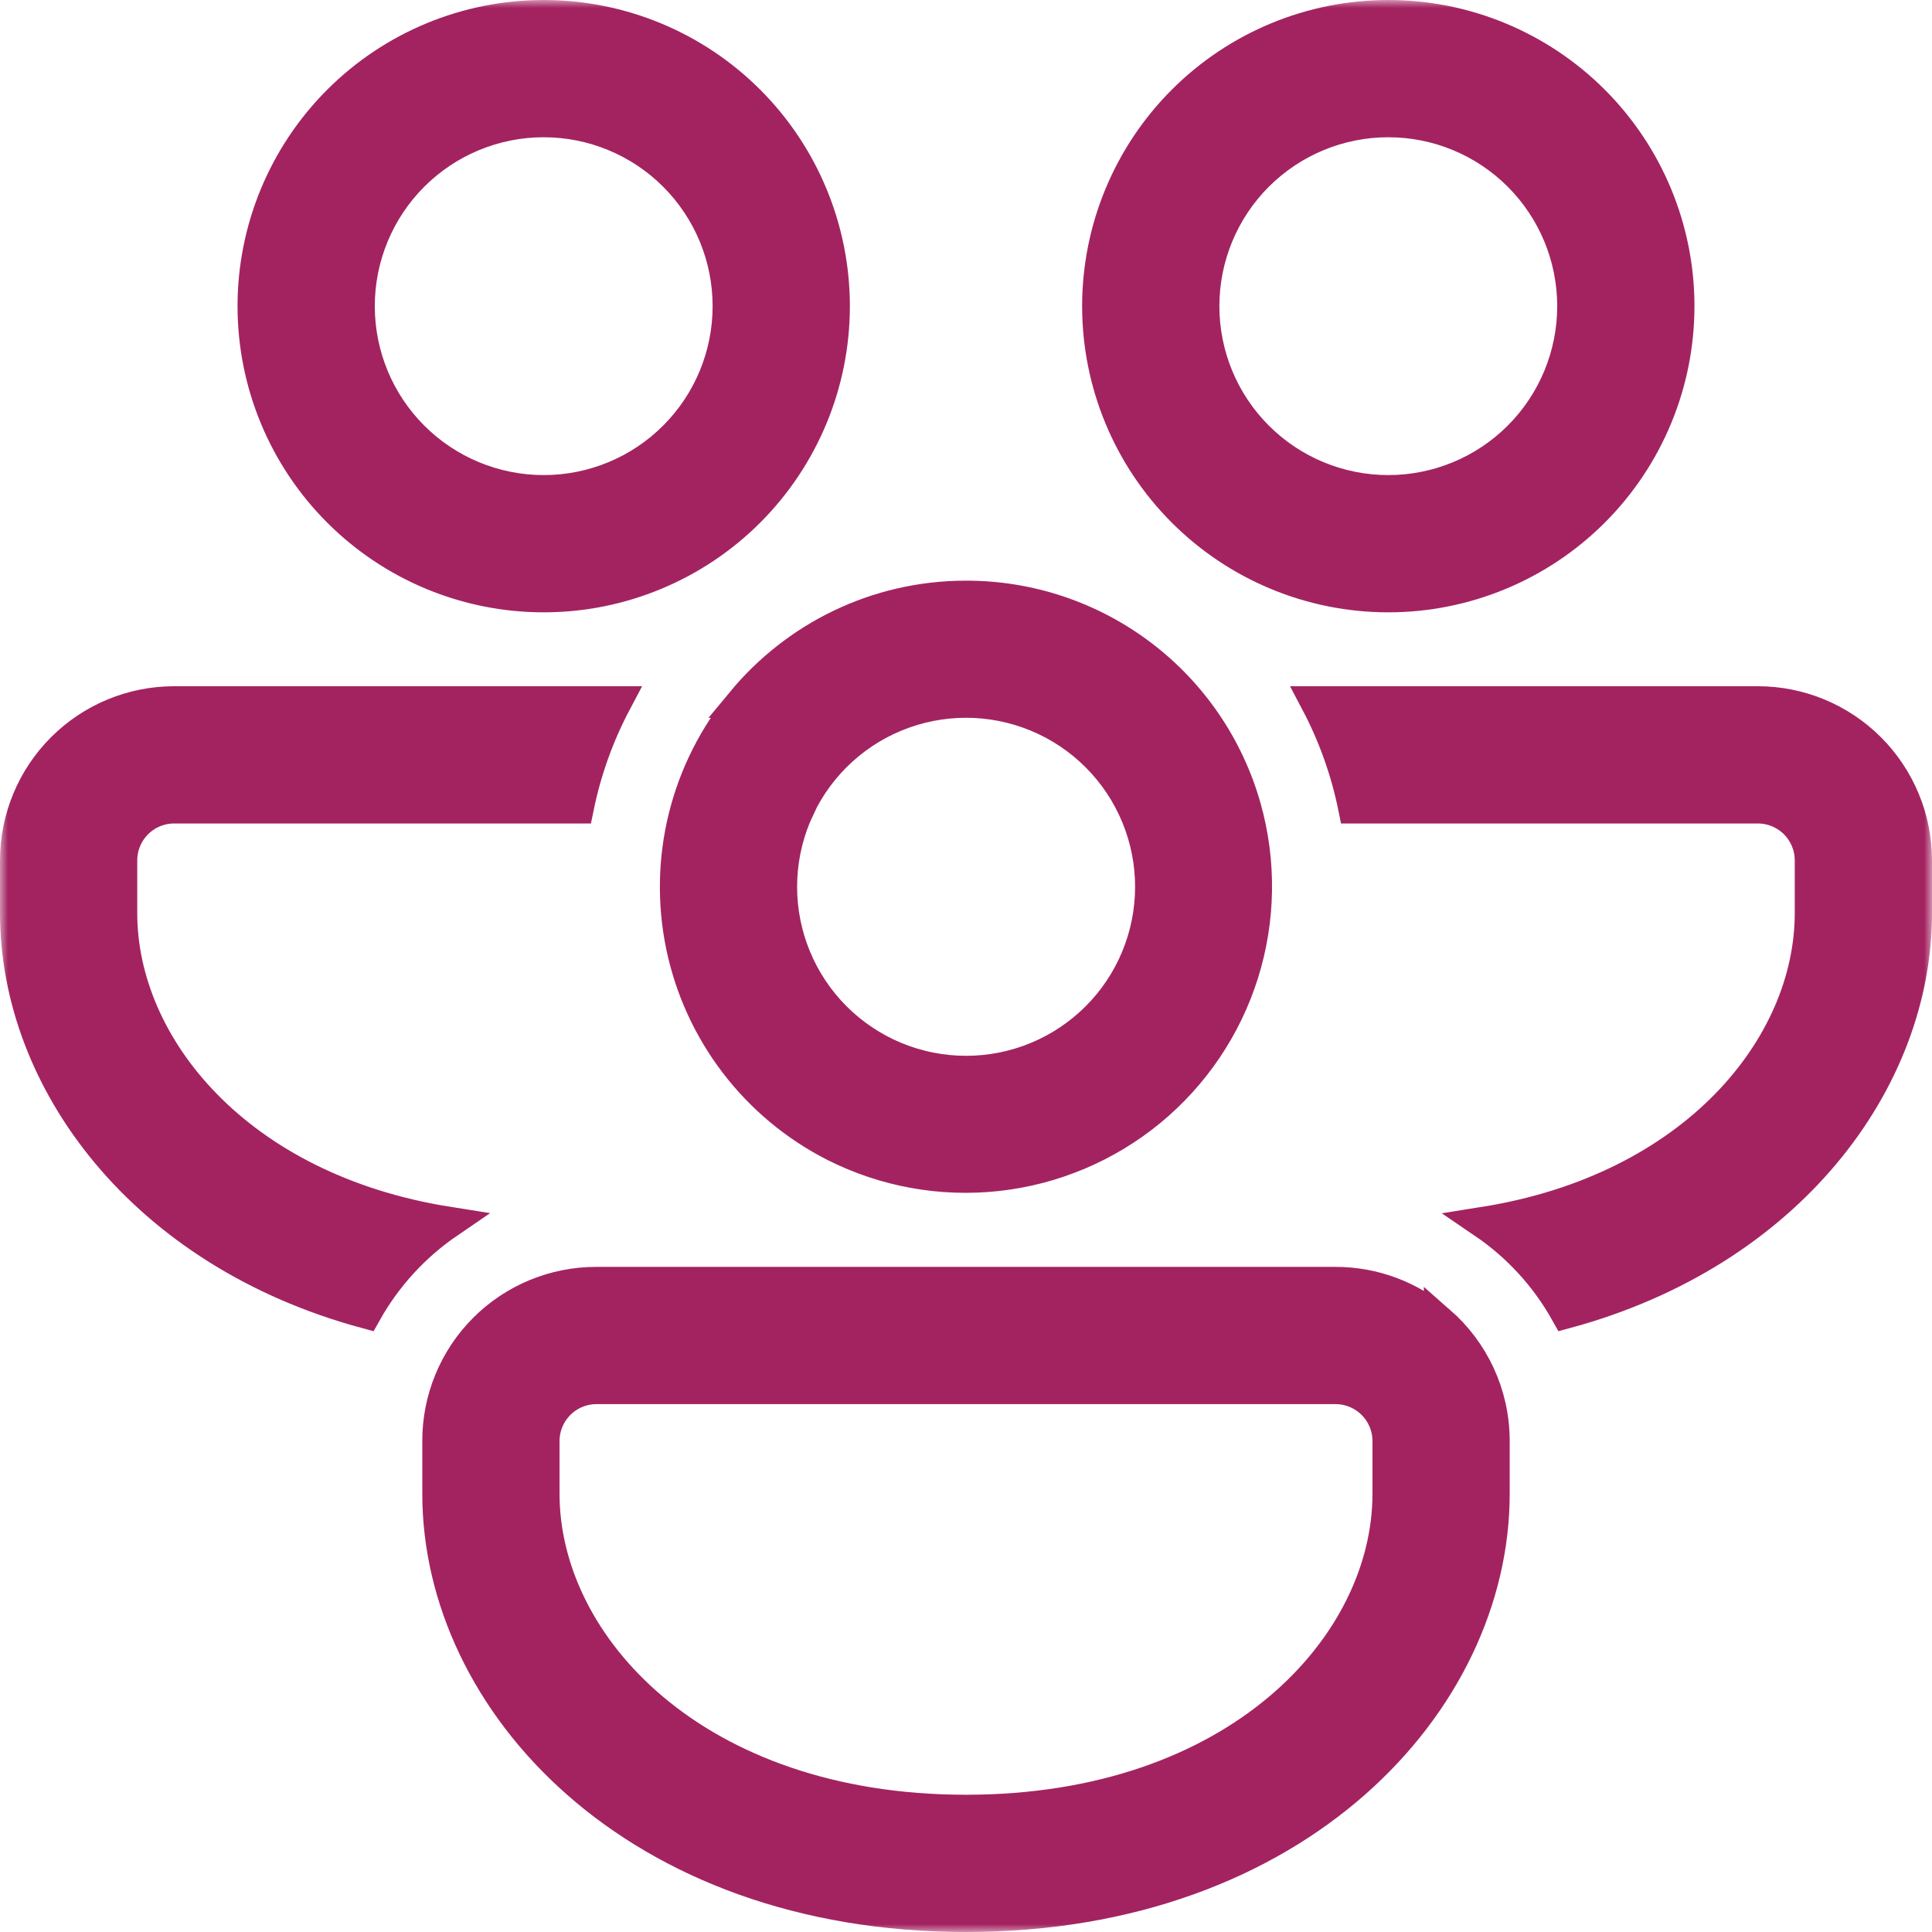
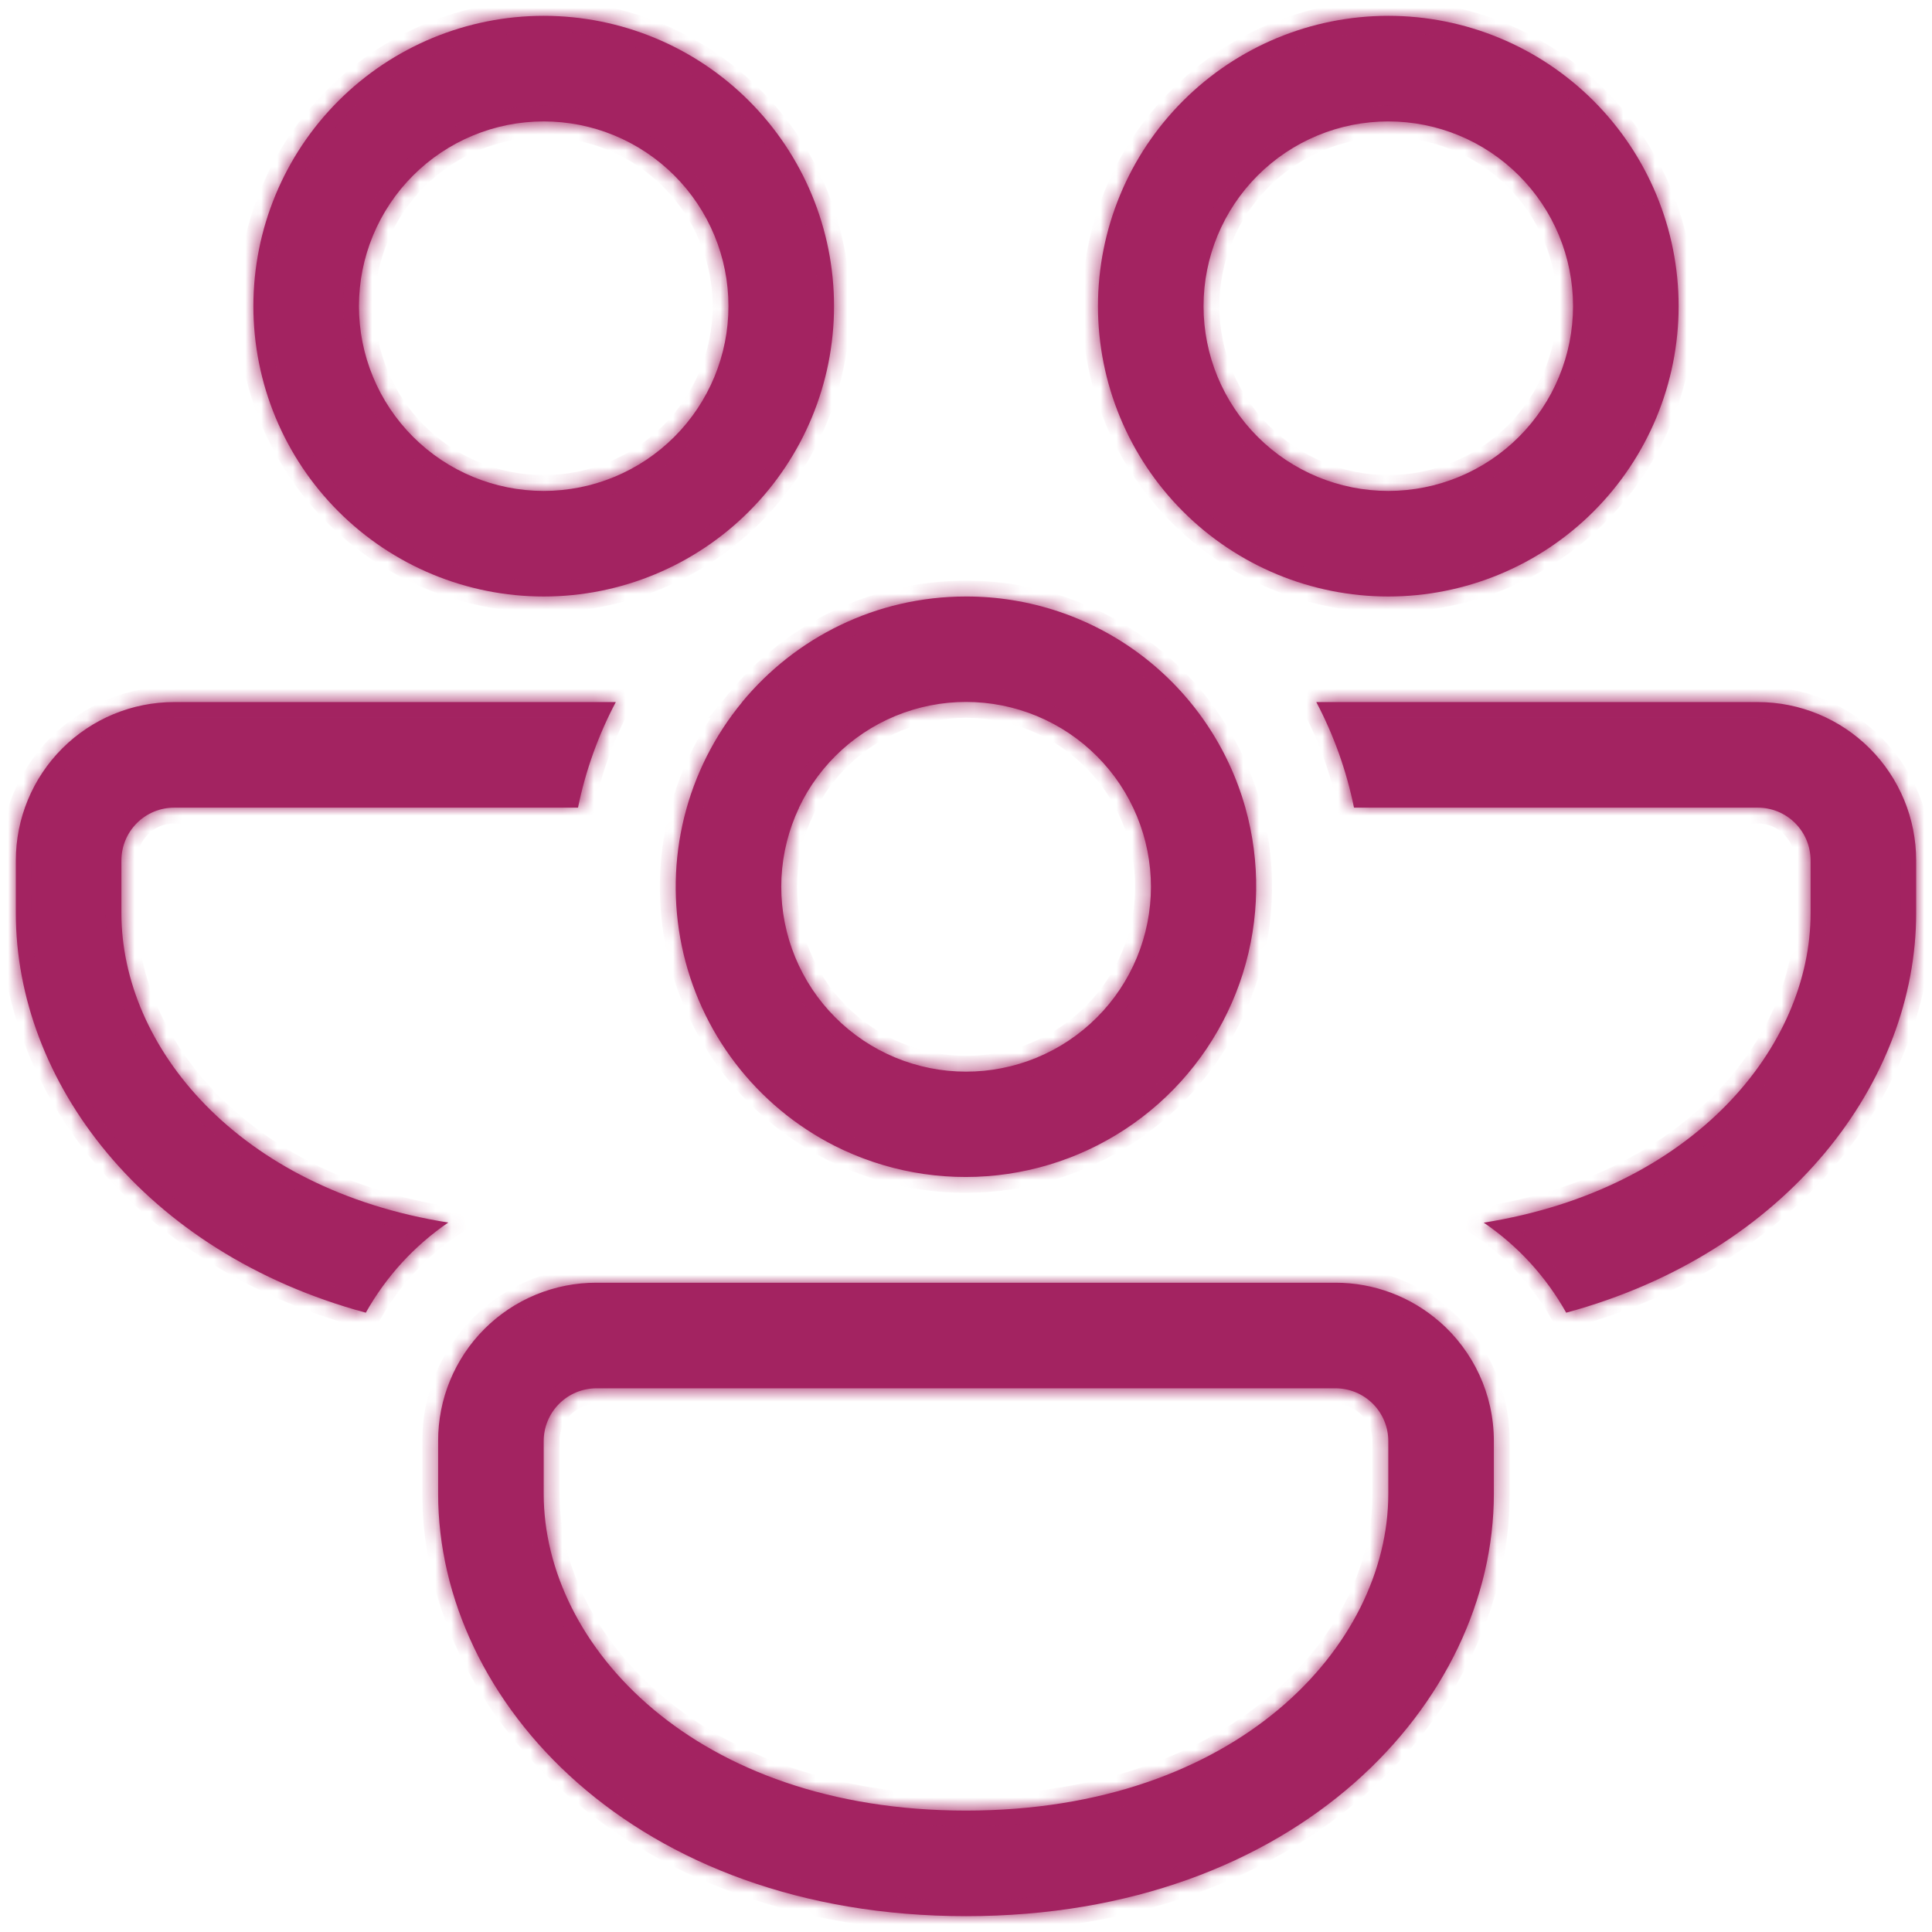
<svg xmlns="http://www.w3.org/2000/svg" width="122" height="122" viewBox="0 0 122 122" fill="none">
  <mask id="path-1-outside-1_2221_25" maskUnits="userSpaceOnUse" x="0" y="0" width="122" height="122" fill="black">
-     <rect fill="white" width="122" height="122" />
    <path d="M52.667 19.333C52.667 14.471 50.735 9.808 47.297 6.37C43.859 2.932 39.196 1 34.333 1C29.471 1 24.808 2.932 21.37 6.37C17.931 9.808 16 14.471 16 19.333C16 24.196 17.931 28.859 21.37 32.297C24.808 35.735 29.471 37.667 34.333 37.667C39.196 37.667 43.859 35.735 47.297 32.297C50.735 28.859 52.667 24.196 52.667 19.333ZM22.667 19.333C22.667 17.801 22.968 16.284 23.555 14.869C24.141 13.453 25 12.167 26.084 11.084C27.167 10 28.453 9.141 29.869 8.555C31.284 7.968 32.801 7.667 34.333 7.667C35.865 7.667 37.383 7.968 38.798 8.555C40.213 9.141 41.5 10 42.583 11.084C43.666 12.167 44.526 13.453 45.112 14.869C45.698 16.284 46 17.801 46 19.333C46 22.427 44.771 25.395 42.583 27.583C40.395 29.771 37.428 31 34.333 31C31.239 31 28.272 29.771 26.084 27.583C23.896 25.395 22.667 22.427 22.667 19.333ZM11 44.333H38.887C37.793 46.4 36.98 48.64 36.5 51H11C10.116 51 9.268 51.351 8.643 51.976C8.018 52.601 7.667 53.449 7.667 54.333V57.667C7.667 66.067 14.993 75.093 28.307 77.2C26.16 78.667 24.373 80.62 23.1 82.893C9.033 79.087 1 68.247 1 57.667V54.333C1 51.681 2.054 49.138 3.929 47.262C5.804 45.387 8.348 44.333 11 44.333ZM46.86 44.333C50.22 40.267 55.307 37.667 61 37.667C64.992 37.66 68.878 38.959 72.062 41.366C75.248 43.774 77.558 47.157 78.64 51C79.605 54.43 79.55 58.067 78.484 61.466C77.416 64.866 75.383 67.881 72.631 70.145C69.879 72.408 66.528 73.822 62.986 74.213C59.445 74.604 55.866 73.955 52.687 72.347C50.239 71.101 48.102 69.321 46.434 67.138C44.767 64.956 43.611 62.426 43.052 59.737C42.494 57.048 42.546 54.267 43.206 51.601C43.867 48.935 45.118 46.451 46.867 44.333H46.86ZM50.46 51C49.803 52.385 49.426 53.886 49.349 55.417C49.273 56.947 49.498 58.478 50.014 59.922C50.529 61.366 51.323 62.694 52.351 63.83C53.38 64.967 54.622 65.89 56.007 66.547C57.392 67.203 58.892 67.581 60.423 67.657C61.954 67.734 63.485 67.508 64.929 66.993C66.372 66.478 67.7 65.684 68.837 64.655C69.974 63.627 70.897 62.385 71.553 61C72.879 58.202 73.04 54.992 71.999 52.076C70.958 49.159 68.801 46.776 66.003 45.45C63.205 44.124 59.995 43.964 57.079 45.005C54.163 46.045 51.779 48.202 50.453 51H50.46ZM98.9 82.893C97.63 80.619 95.847 78.672 93.693 77.207C107 75.093 114.333 66.06 114.333 57.667V54.333C114.333 53.449 113.982 52.601 113.357 51.976C112.732 51.351 111.884 51 111 51H85.5C85.029 48.676 84.228 46.431 83.12 44.333H111C113.652 44.333 116.196 45.387 118.071 47.262C119.946 49.138 121 51.681 121 54.333V57.667C121 68.247 112.96 79.08 98.9 82.893ZM90.913 83.473C89.094 81.876 86.754 80.997 84.333 81H37.667C36.352 80.996 35.05 81.253 33.836 81.754C32.621 82.255 31.517 82.992 30.588 83.921C29.659 84.85 28.922 85.954 28.421 87.169C27.919 88.384 27.663 89.686 27.667 91V94.333C27.667 107.473 40.067 121 61 121C81.933 121 94.333 107.473 94.333 94.333V91C94.333 88 93.013 85.307 90.913 83.467V83.473ZM34.333 91C34.333 90.116 34.684 89.268 35.31 88.643C35.935 88.018 36.783 87.667 37.667 87.667H84.333C85.217 87.667 86.065 88.018 86.69 88.643C87.316 89.268 87.667 90.116 87.667 91V94.333C87.667 103.92 78.12 114.333 61 114.333C43.88 114.333 34.333 103.92 34.333 94.333V91ZM87.667 1C92.529 1 97.192 2.932 100.63 6.37C104.068 9.808 106 14.471 106 19.333C106 24.196 104.068 28.859 100.63 32.297C97.192 35.735 92.529 37.667 87.667 37.667C82.804 37.667 78.141 35.735 74.703 32.297C71.265 28.859 69.333 24.196 69.333 19.333C69.333 14.471 71.265 9.808 74.703 6.37C78.141 2.932 82.804 1 87.667 1ZM87.667 7.667C84.573 7.667 81.605 8.896 79.417 11.084C77.229 13.272 76 16.239 76 19.333C76 22.427 77.229 25.395 79.417 27.583C81.605 29.771 84.573 31 87.667 31C90.761 31 93.728 29.771 95.916 27.583C98.104 25.395 99.333 22.427 99.333 19.333C99.333 16.239 98.104 13.272 95.916 11.084C93.728 8.896 90.761 7.667 87.667 7.667Z" />
  </mask>
  <path d="M52.667 19.333C52.667 14.471 50.735 9.808 47.297 6.37C43.859 2.932 39.196 1 34.333 1C29.471 1 24.808 2.932 21.37 6.37C17.931 9.808 16 14.471 16 19.333C16 24.196 17.931 28.859 21.37 32.297C24.808 35.735 29.471 37.667 34.333 37.667C39.196 37.667 43.859 35.735 47.297 32.297C50.735 28.859 52.667 24.196 52.667 19.333ZM22.667 19.333C22.667 17.801 22.968 16.284 23.555 14.869C24.141 13.453 25 12.167 26.084 11.084C27.167 10 28.453 9.141 29.869 8.555C31.284 7.968 32.801 7.667 34.333 7.667C35.865 7.667 37.383 7.968 38.798 8.555C40.213 9.141 41.5 10 42.583 11.084C43.666 12.167 44.526 13.453 45.112 14.869C45.698 16.284 46 17.801 46 19.333C46 22.427 44.771 25.395 42.583 27.583C40.395 29.771 37.428 31 34.333 31C31.239 31 28.272 29.771 26.084 27.583C23.896 25.395 22.667 22.427 22.667 19.333ZM11 44.333H38.887C37.793 46.4 36.98 48.64 36.5 51H11C10.116 51 9.268 51.351 8.643 51.976C8.018 52.601 7.667 53.449 7.667 54.333V57.667C7.667 66.067 14.993 75.093 28.307 77.2C26.16 78.667 24.373 80.62 23.1 82.893C9.033 79.087 1 68.247 1 57.667V54.333C1 51.681 2.054 49.138 3.929 47.262C5.804 45.387 8.348 44.333 11 44.333ZM46.86 44.333C50.22 40.267 55.307 37.667 61 37.667C64.992 37.66 68.878 38.959 72.062 41.366C75.248 43.774 77.558 47.157 78.64 51C79.605 54.43 79.55 58.067 78.484 61.466C77.416 64.866 75.383 67.881 72.631 70.145C69.879 72.408 66.528 73.822 62.986 74.213C59.445 74.604 55.866 73.955 52.687 72.347C50.239 71.101 48.102 69.321 46.434 67.138C44.767 64.956 43.611 62.426 43.052 59.737C42.494 57.048 42.546 54.267 43.206 51.601C43.867 48.935 45.118 46.451 46.867 44.333H46.86ZM50.46 51C49.803 52.385 49.426 53.886 49.349 55.417C49.273 56.947 49.498 58.478 50.014 59.922C50.529 61.366 51.323 62.694 52.351 63.83C53.38 64.967 54.622 65.89 56.007 66.547C57.392 67.203 58.892 67.581 60.423 67.657C61.954 67.734 63.485 67.508 64.929 66.993C66.372 66.478 67.7 65.684 68.837 64.655C69.974 63.627 70.897 62.385 71.553 61C72.879 58.202 73.04 54.992 71.999 52.076C70.958 49.159 68.801 46.776 66.003 45.45C63.205 44.124 59.995 43.964 57.079 45.005C54.163 46.045 51.779 48.202 50.453 51H50.46ZM98.9 82.893C97.63 80.619 95.847 78.672 93.693 77.207C107 75.093 114.333 66.06 114.333 57.667V54.333C114.333 53.449 113.982 52.601 113.357 51.976C112.732 51.351 111.884 51 111 51H85.5C85.029 48.676 84.228 46.431 83.12 44.333H111C113.652 44.333 116.196 45.387 118.071 47.262C119.946 49.138 121 51.681 121 54.333V57.667C121 68.247 112.96 79.08 98.9 82.893ZM90.913 83.473C89.094 81.876 86.754 80.997 84.333 81H37.667C36.352 80.996 35.05 81.253 33.836 81.754C32.621 82.255 31.517 82.992 30.588 83.921C29.659 84.85 28.922 85.954 28.421 87.169C27.919 88.384 27.663 89.686 27.667 91V94.333C27.667 107.473 40.067 121 61 121C81.933 121 94.333 107.473 94.333 94.333V91C94.333 88 93.013 85.307 90.913 83.467V83.473ZM34.333 91C34.333 90.116 34.684 89.268 35.31 88.643C35.935 88.018 36.783 87.667 37.667 87.667H84.333C85.217 87.667 86.065 88.018 86.69 88.643C87.316 89.268 87.667 90.116 87.667 91V94.333C87.667 103.92 78.12 114.333 61 114.333C43.88 114.333 34.333 103.92 34.333 94.333V91ZM87.667 1C92.529 1 97.192 2.932 100.63 6.37C104.068 9.808 106 14.471 106 19.333C106 24.196 104.068 28.859 100.63 32.297C97.192 35.735 92.529 37.667 87.667 37.667C82.804 37.667 78.141 35.735 74.703 32.297C71.265 28.859 69.333 24.196 69.333 19.333C69.333 14.471 71.265 9.808 74.703 6.37C78.141 2.932 82.804 1 87.667 1ZM87.667 7.667C84.573 7.667 81.605 8.896 79.417 11.084C77.229 13.272 76 16.239 76 19.333C76 22.427 77.229 25.395 79.417 27.583C81.605 29.771 84.573 31 87.667 31C90.761 31 93.728 29.771 95.916 27.583C98.104 25.395 99.333 22.427 99.333 19.333C99.333 16.239 98.104 13.272 95.916 11.084C93.728 8.896 90.761 7.667 87.667 7.667Z" fill="#A32361" />
  <path d="M52.667 19.333C52.667 14.471 50.735 9.808 47.297 6.37C43.859 2.932 39.196 1 34.333 1C29.471 1 24.808 2.932 21.37 6.37C17.931 9.808 16 14.471 16 19.333C16 24.196 17.931 28.859 21.37 32.297C24.808 35.735 29.471 37.667 34.333 37.667C39.196 37.667 43.859 35.735 47.297 32.297C50.735 28.859 52.667 24.196 52.667 19.333ZM22.667 19.333C22.667 17.801 22.968 16.284 23.555 14.869C24.141 13.453 25 12.167 26.084 11.084C27.167 10 28.453 9.141 29.869 8.555C31.284 7.968 32.801 7.667 34.333 7.667C35.865 7.667 37.383 7.968 38.798 8.555C40.213 9.141 41.5 10 42.583 11.084C43.666 12.167 44.526 13.453 45.112 14.869C45.698 16.284 46 17.801 46 19.333C46 22.427 44.771 25.395 42.583 27.583C40.395 29.771 37.428 31 34.333 31C31.239 31 28.272 29.771 26.084 27.583C23.896 25.395 22.667 22.427 22.667 19.333ZM11 44.333H38.887C37.793 46.4 36.98 48.64 36.5 51H11C10.116 51 9.268 51.351 8.643 51.976C8.018 52.601 7.667 53.449 7.667 54.333V57.667C7.667 66.067 14.993 75.093 28.307 77.2C26.16 78.667 24.373 80.62 23.1 82.893C9.033 79.087 1 68.247 1 57.667V54.333C1 51.681 2.054 49.138 3.929 47.262C5.804 45.387 8.348 44.333 11 44.333ZM46.86 44.333C50.22 40.267 55.307 37.667 61 37.667C64.992 37.66 68.878 38.959 72.062 41.366C75.248 43.774 77.558 47.157 78.64 51C79.605 54.43 79.55 58.067 78.484 61.466C77.416 64.866 75.383 67.881 72.631 70.145C69.879 72.408 66.528 73.822 62.986 74.213C59.445 74.604 55.866 73.955 52.687 72.347C50.239 71.101 48.102 69.321 46.434 67.138C44.767 64.956 43.611 62.426 43.052 59.737C42.494 57.048 42.546 54.267 43.206 51.601C43.867 48.935 45.118 46.451 46.867 44.333H46.86ZM50.46 51C49.803 52.385 49.426 53.886 49.349 55.417C49.273 56.947 49.498 58.478 50.014 59.922C50.529 61.366 51.323 62.694 52.351 63.83C53.38 64.967 54.622 65.89 56.007 66.547C57.392 67.203 58.892 67.581 60.423 67.657C61.954 67.734 63.485 67.508 64.929 66.993C66.372 66.478 67.7 65.684 68.837 64.655C69.974 63.627 70.897 62.385 71.553 61C72.879 58.202 73.04 54.992 71.999 52.076C70.958 49.159 68.801 46.776 66.003 45.45C63.205 44.124 59.995 43.964 57.079 45.005C54.163 46.045 51.779 48.202 50.453 51H50.46ZM98.9 82.893C97.63 80.619 95.847 78.672 93.693 77.207C107 75.093 114.333 66.06 114.333 57.667V54.333C114.333 53.449 113.982 52.601 113.357 51.976C112.732 51.351 111.884 51 111 51H85.5C85.029 48.676 84.228 46.431 83.12 44.333H111C113.652 44.333 116.196 45.387 118.071 47.262C119.946 49.138 121 51.681 121 54.333V57.667C121 68.247 112.96 79.08 98.9 82.893ZM90.913 83.473C89.094 81.876 86.754 80.997 84.333 81H37.667C36.352 80.996 35.05 81.253 33.836 81.754C32.621 82.255 31.517 82.992 30.588 83.921C29.659 84.85 28.922 85.954 28.421 87.169C27.919 88.384 27.663 89.686 27.667 91V94.333C27.667 107.473 40.067 121 61 121C81.933 121 94.333 107.473 94.333 94.333V91C94.333 88 93.013 85.307 90.913 83.467V83.473ZM34.333 91C34.333 90.116 34.684 89.268 35.31 88.643C35.935 88.018 36.783 87.667 37.667 87.667H84.333C85.217 87.667 86.065 88.018 86.69 88.643C87.316 89.268 87.667 90.116 87.667 91V94.333C87.667 103.92 78.12 114.333 61 114.333C43.88 114.333 34.333 103.92 34.333 94.333V91ZM87.667 1C92.529 1 97.192 2.932 100.63 6.37C104.068 9.808 106 14.471 106 19.333C106 24.196 104.068 28.859 100.63 32.297C97.192 35.735 92.529 37.667 87.667 37.667C82.804 37.667 78.141 35.735 74.703 32.297C71.265 28.859 69.333 24.196 69.333 19.333C69.333 14.471 71.265 9.808 74.703 6.37C78.141 2.932 82.804 1 87.667 1ZM87.667 7.667C84.573 7.667 81.605 8.896 79.417 11.084C77.229 13.272 76 16.239 76 19.333C76 22.427 77.229 25.395 79.417 27.583C81.605 29.771 84.573 31 87.667 31C90.761 31 93.728 29.771 95.916 27.583C98.104 25.395 99.333 22.427 99.333 19.333C99.333 16.239 98.104 13.272 95.916 11.084C93.728 8.896 90.761 7.667 87.667 7.667Z" stroke="#A32361" stroke-width="2" mask="url(#path-1-outside-1_2221_25)" />
</svg>